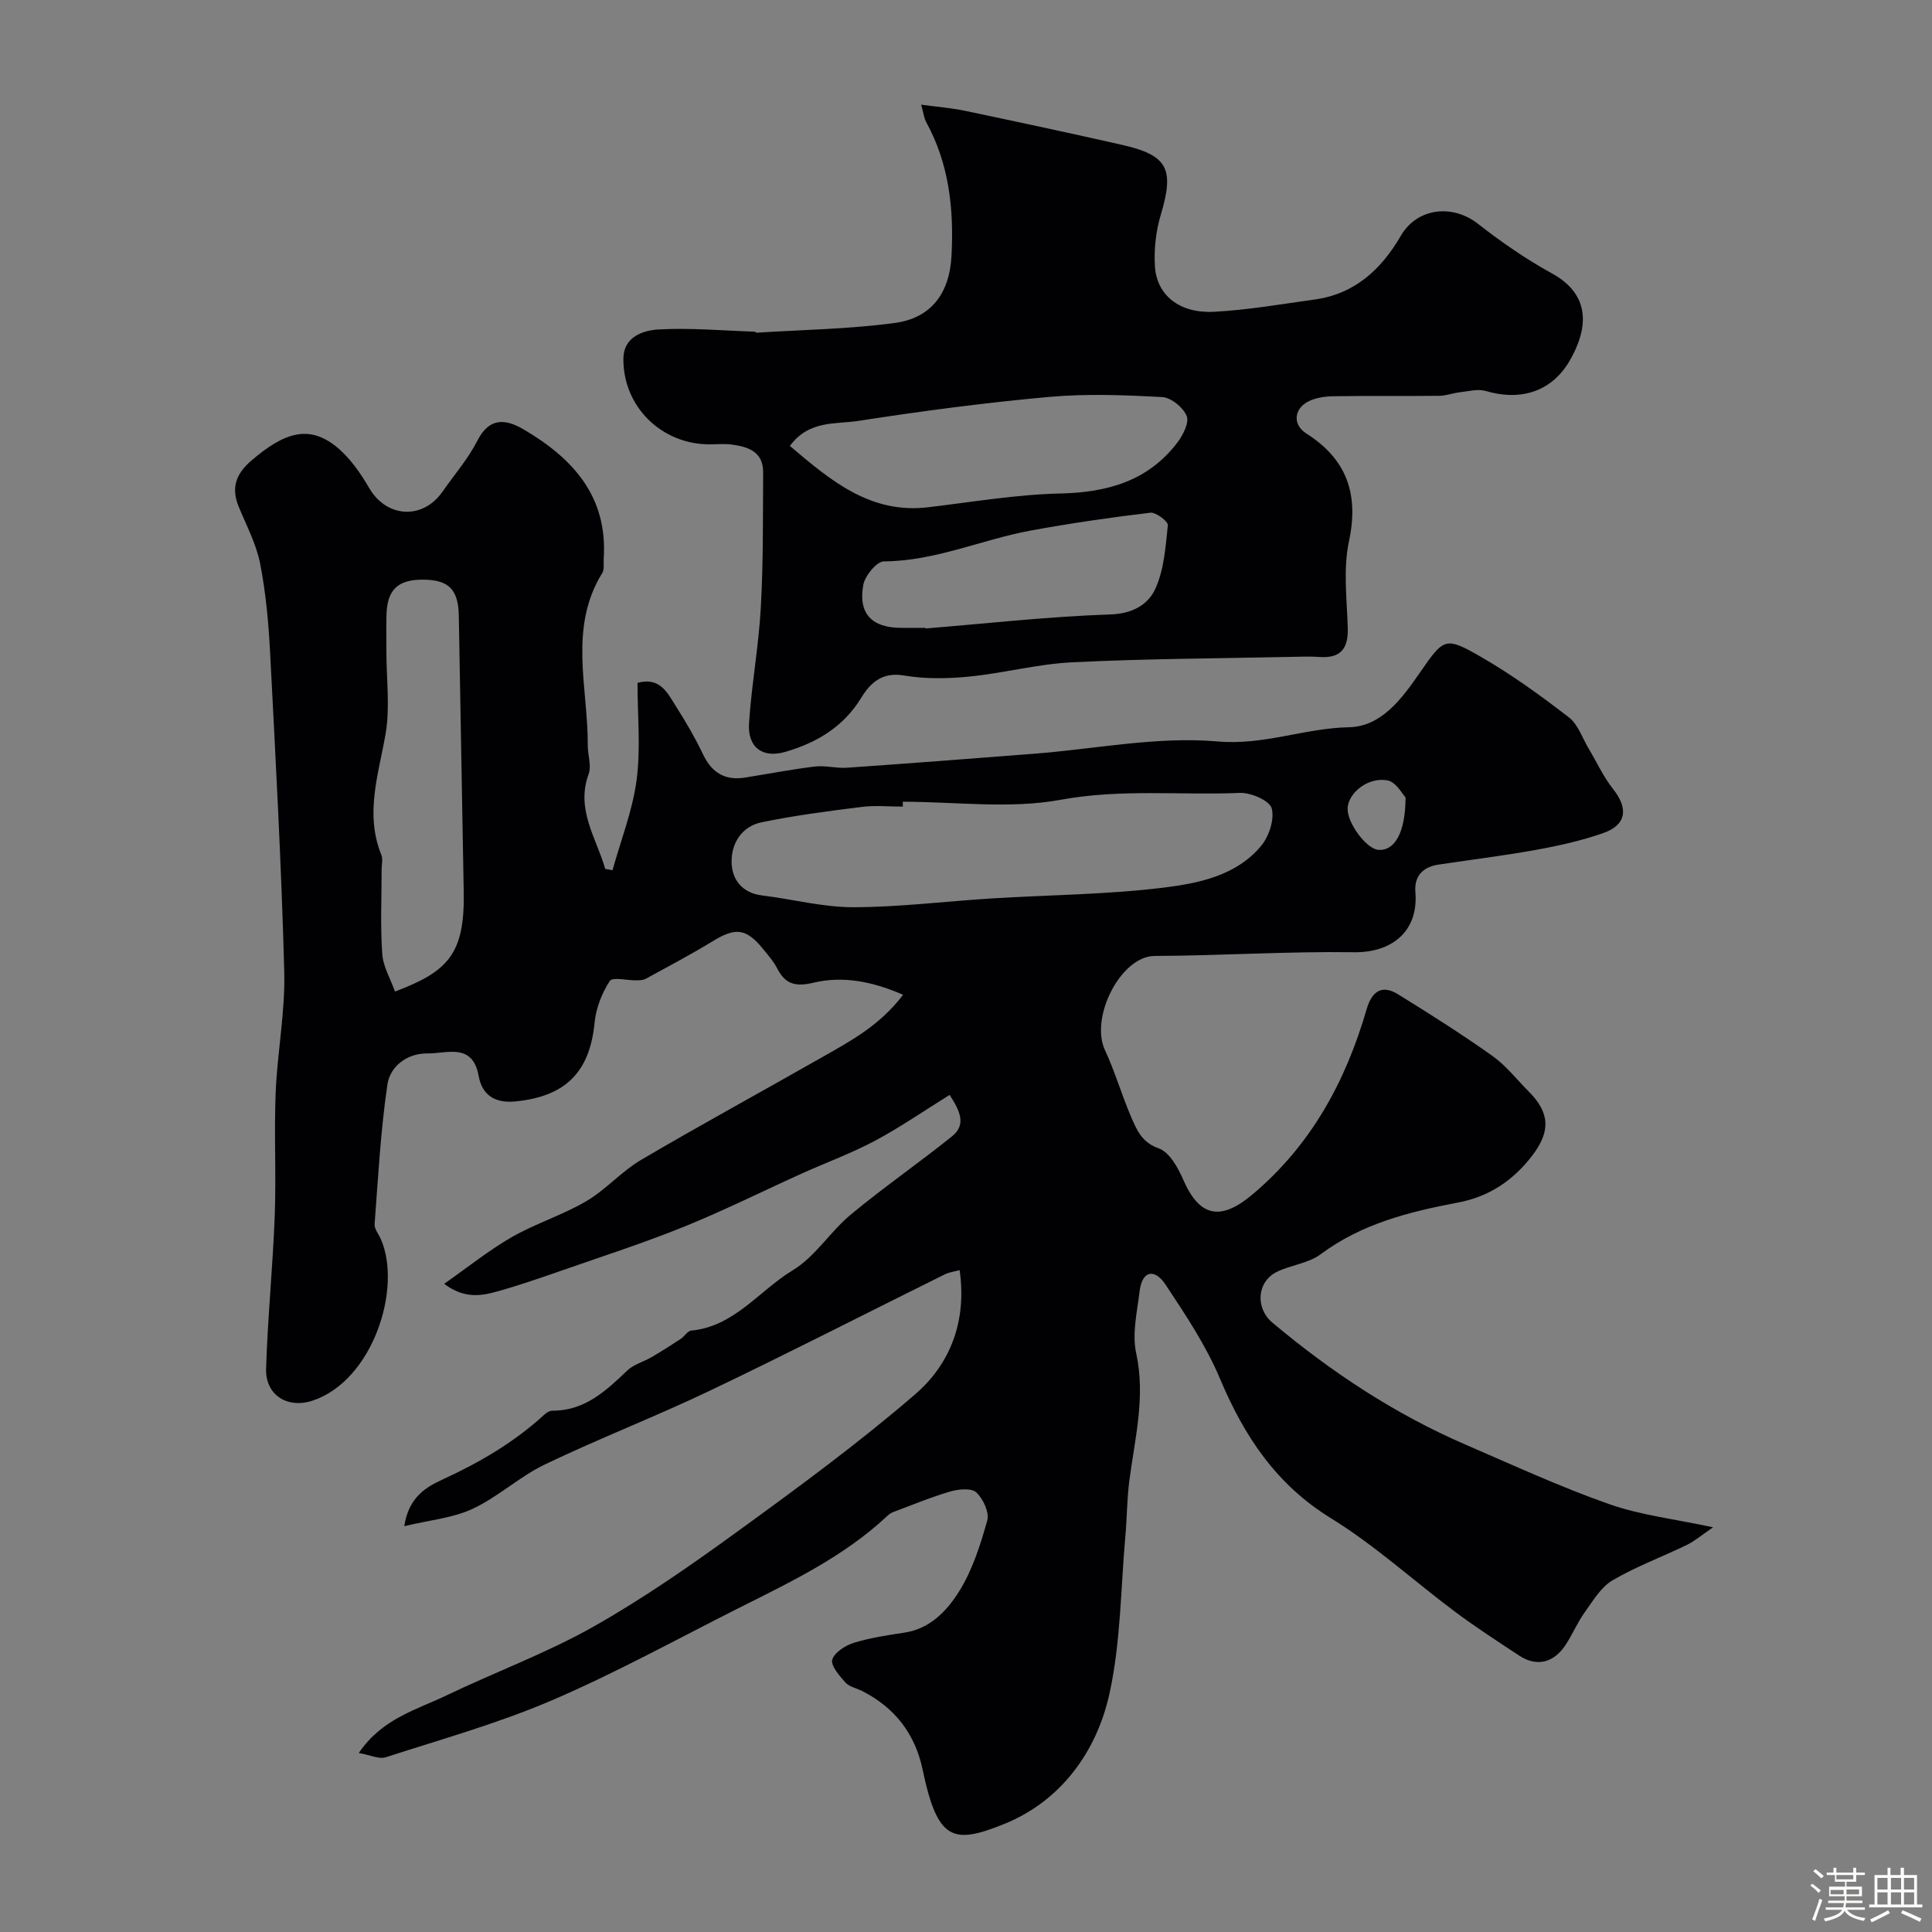
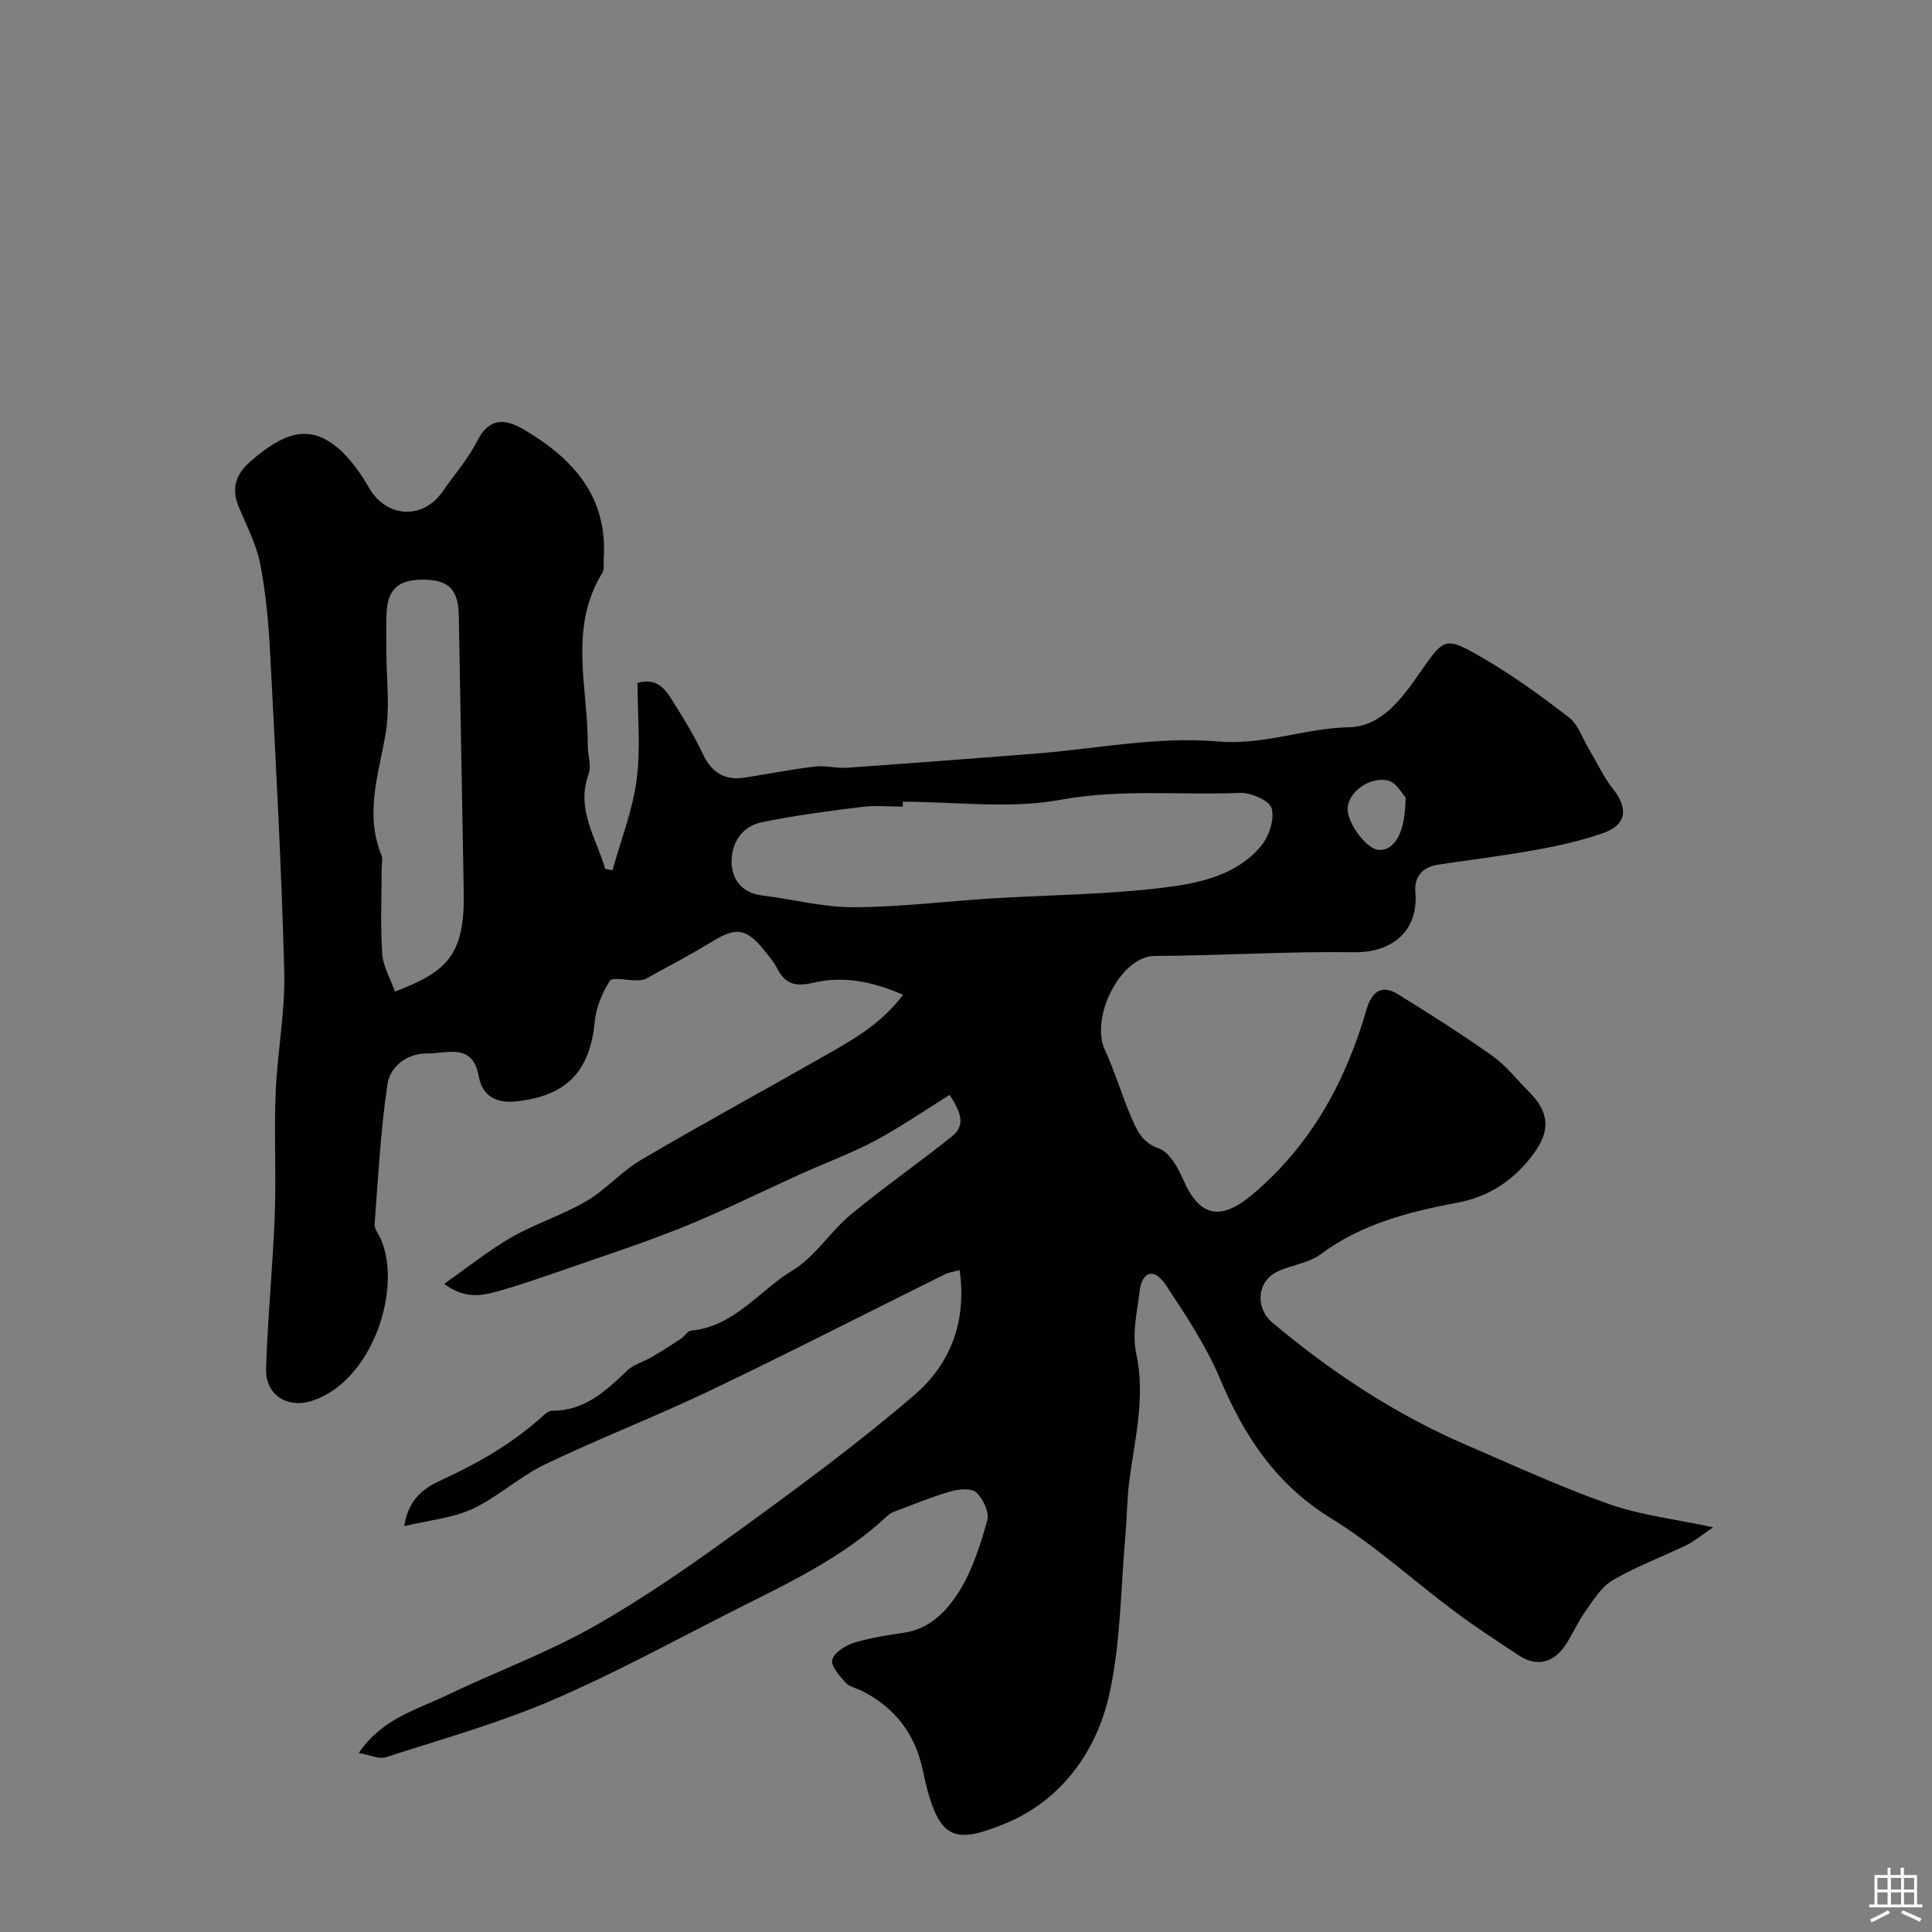
<svg xmlns="http://www.w3.org/2000/svg" enable-background="new 0 0 400 400" viewBox="0 0 400 400">
  <rect x="0" y="0" width="400" height="400" fill="#808080" stroke="none" />
-   <path d="m374.8 390.4.4-.4c.7.5 1.3 1 1.8 1.4l-.5.5c-.5-.6-1.1-1.1-1.7-1.5zm1 7.3-.6-.3c.5-1.4 1.1-2.8 1.5-4.3.2.1.4.2.6.3-.5 1.3-1 2.8-1.5 4.3zm-.4-10.3.5-.4c.4.3 1 .8 1.7 1.4l-.5.5c-.5-.5-1.1-1-1.7-1.5zm2.5.3h1.7v-1h.6v1h3.5v-1h.6v1h1.8v.5h-1.8v1.4h-2v1h3.2v2h-3.2v.9h3.3v.5h-3.4c0 .3-.1.6-.1.9h4v.5h-3.7c.7.9 1.9 1.5 3.8 1.7-.1.2-.2.4-.3.6-2.1-.4-3.5-1.1-4-2.1-.4 1-1.8 1.7-4 2.2-.1-.2-.2-.4-.3-.6 2.1-.4 3.4-1 3.8-1.8h-3.4v-.5h3.6c.1-.3.1-.6.2-.9h-3.3v-.5h3.4c0-.3 0-.6 0-.9h-3.2v-2h3.3v-1h-2.1v-1.4h-1.7v-.5zm1.1 3.5v1h2.7c0-.3 0-.4 0-.4 0-.1 0-.2 0-.2 0-.1 0-.2 0-.3h-2.7zm1.2-3v.9h3.5v-.9zm4.7 3h-2.6v.6.4h2.6z" fill="#fcfbfa" />
  <path d="m393.6 386.7h.6v1.5h2.7v6.1h1.1v.6h-11v-.6h1.1v-6.1h2.7v-1.5h.6v1.5h2.1v-1.5zm-2.7 8.8.4.6c-1.2.6-2.5 1.3-3.8 1.9-.1-.2-.2-.4-.3-.6 1.2-.6 2.5-1.2 3.7-1.9zm-2.2-6.7v2.4h2.1v-2.4zm0 3v2.5h2.1v-2.5zm2.8-3v2.4h2.1v-2.4zm0 3v2.5h2.1v-2.5zm6 6.1c-1.4-.7-2.7-1.3-3.9-1.8l.3-.6c1.5.6 2.7 1.2 3.9 1.7zm-1.2-9.1h-2.1v2.4h2.1zm-2.1 3v2.5h2.1v-2.5z" fill="#fcfbfa" />
  <g fill="#010103">
    <path d="m83.7 315.98c.91-6.14 4.75-8.21 8.01-9.7 7.64-3.52 14.74-7.67 20.94-13.35.45-.42 1.12-.86 1.69-.86 6.7.03 11.09-4.07 15.53-8.32 1.34-1.28 3.38-1.8 5.04-2.77 2.05-1.2 4.05-2.48 6.04-3.78.77-.51 1.39-1.64 2.14-1.71 8.98-.85 14.09-8.3 21.05-12.5 4.63-2.79 7.73-7.98 12-11.52 6.79-5.63 14.07-10.67 20.95-16.19 3.02-2.42 1.68-5.25-.48-8.59-5.27 3.27-10.19 6.68-15.43 9.48-4.87 2.6-10.1 4.51-15.14 6.78-8.15 3.68-16.17 7.69-24.45 11.04-8.21 3.32-16.66 6.05-25.03 8.97-4.45 1.55-8.9 3.1-13.43 4.37-3.39.96-6.93 1.66-11.17-1.53 5.06-3.54 9.34-7.01 14.06-9.7 4.91-2.81 10.46-4.53 15.34-7.39 4.06-2.38 7.3-6.17 11.36-8.56 12.34-7.26 24.92-14.1 37.36-21.19 5.91-3.37 12-6.56 16.9-13-6.47-2.82-12.53-3.93-18.52-2.51-3.82.91-5.88.31-7.58-3-.74-1.44-1.85-2.69-2.88-3.96-3.5-4.3-5.71-4.51-10.36-1.67-4.53 2.77-9.23 5.25-13.89 7.8-.54.3-1.27.34-1.92.35-1.93.04-5.01-.75-5.58.13-1.63 2.5-2.85 5.61-3.14 8.59-1 10.26-5.97 15.31-16.4 16.35-4.26.42-6.89-1.34-7.6-5.24-1.27-7-6.58-4.64-10.58-4.7-4.19-.06-7.75 2.62-8.32 6.43-1.41 9.56-1.92 19.25-2.65 28.9-.08 1.01.84 2.09 1.3 3.14 4.43 10.16-1.67 29.23-14.09 33.4-5.21 1.75-9.85-1.09-9.68-6.62.33-10.55 1.39-21.07 1.79-31.61.32-8.49-.15-17 .19-25.49.34-8.38 2-16.76 1.78-25.1-.58-21.98-1.78-43.94-2.92-65.9-.32-6.21-.88-12.46-2.07-18.55-.8-4.07-2.85-7.92-4.45-11.82-1.59-3.87-.57-6.75 2.58-9.47 6.99-6.05 12-7.35 17.46-3.07 2.87 2.25 5.14 5.53 7.01 8.74 3.58 6.13 11.08 6.61 15.19.67 2.42-3.49 5.27-6.75 7.18-10.5 2.48-4.89 5.86-4.53 9.57-2.35 10.2 5.98 17.46 13.9 16.59 26.78-.07.99.18 2.19-.29 2.94-7.06 11.42-2.94 23.75-3.01 35.73-.01 1.98.81 4.18.18 5.9-2.7 7.39 1.61 13.24 3.43 19.64.5.1 1 .19 1.51.29 1.73-6.22 4.15-12.34 4.99-18.68.87-6.54.19-13.28.19-20.12 4.75-1.3 6.27 2.21 8.03 4.98 2.02 3.16 3.92 6.43 5.53 9.81 1.81 3.81 4.55 5.48 8.7 4.82 4.83-.77 9.64-1.71 14.49-2.29 2.16-.26 4.42.41 6.61.25 12.97-.9 25.93-1.9 38.9-2.91 12.63-.99 25.4-3.62 37.85-2.53 9.59.84 18.01-2.76 27.16-2.94 6.74-.13 10.97-5.9 14.68-11.26 5.04-7.27 5.25-7.59 12.76-3.26 6.34 3.65 12.32 8 18.12 12.47 1.92 1.48 2.8 4.32 4.14 6.55 1.66 2.77 3.02 5.78 5.01 8.29 3.22 4.04 2.78 7.45-2.09 9.14-4.44 1.54-9.08 2.59-13.72 3.43-6.75 1.23-13.57 2.06-20.35 3.08-3.25.49-5.04 2.4-4.77 5.69.68 8.39-5.17 12.56-12.71 12.45-13.76-.2-27.53.71-41.29.77-6.96.03-13.45 12.69-10.26 19.52 2.06 4.41 3.41 9.16 5.34 13.64 1.18 2.74 2.18 5.41 5.8 6.69 2.21.78 3.98 4 5.07 6.5 3.38 7.74 7.76 8.56 14.33 3.02 12.14-10.22 19.28-23.38 23.62-38.32 1.06-3.65 3.09-5.23 6.53-3.1 6.62 4.09 13.2 8.26 19.54 12.76 2.81 2 5.01 4.86 7.48 7.34 4.41 4.41 4.59 8.29.7 13.34-3.92 5.09-8.87 8.44-15.26 9.65-10.12 1.92-19.99 4.37-28.53 10.74-2.5 1.86-6.09 2.19-8.99 3.6-4.21 2.04-4.56 7.53-.96 10.55 12.22 10.25 25.41 18.96 40.08 25.29 9.82 4.24 19.56 8.73 29.63 12.27 6.54 2.3 13.61 3.1 21.52 4.8-2.35 1.6-3.8 2.85-5.46 3.66-5.11 2.48-10.49 4.46-15.36 7.32-2.39 1.4-4.04 4.22-5.75 6.6-1.51 2.11-2.53 4.57-3.96 6.75-2.48 3.78-6.02 4.6-9.61 2.24-4.46-2.94-8.95-5.85-13.23-9.04-8.61-6.43-16.63-13.79-25.74-19.4-11.39-7.01-17.97-17-22.99-28.91-2.88-6.85-7.12-13.2-11.25-19.44-2.21-3.35-4.86-3.1-5.4 1.44-.51 4.23-1.57 8.71-.7 12.72 1.98 9.06-.27 17.63-1.41 26.39-.49 3.75-.48 7.55-.81 11.32-.98 10.96-.96 22.14-3.31 32.8-2.66 12.11-10.16 22.28-21.78 26.97-10.61 4.28-13.81 3.51-16.9-11.25-1.55-7.4-5.76-12.85-12.53-16.28-1.17-.59-2.66-.86-3.46-1.76-1.24-1.39-3.08-3.5-2.72-4.73.45-1.51 2.74-2.95 4.52-3.5 3.4-1.05 6.98-1.56 10.52-2.11 5.21-.81 8.67-4.48 11.12-8.35 2.82-4.44 4.49-9.72 5.93-14.84.47-1.67-.85-4.5-2.26-5.82-1-.94-3.67-.69-5.37-.2-4.03 1.18-7.93 2.81-11.87 4.28-.45.17-.86.48-1.22.81-9.03 8.47-20.07 13.69-30.95 19.16-12.78 6.44-25.35 13.37-38.48 19-11.11 4.76-22.86 8.06-34.39 11.78-1.39.45-3.21-.47-5.58-.88 4.84-7.14 11.91-8.92 18.11-11.9 10.09-4.85 20.69-8.74 30.41-14.22 10.47-5.91 20.41-12.85 30.15-19.93 12.44-9.03 24.87-18.17 36.5-28.19 7.29-6.29 10.75-15.14 9.23-25.73-1.09.3-2.16.42-3.06.87-16.2 8.02-32.28 16.27-48.59 24.06-11.26 5.38-22.93 9.89-34.18 15.28-5.25 2.52-9.7 6.72-14.96 9.19-4.09 1.92-8.87 2.33-14.19 3.61zm103.22-149.99v1.01c-2.83 0-5.7-.29-8.49.06-6.95.87-13.91 1.77-20.76 3.19-4.11.85-6.31 4.39-6.2 8.35.1 3.57 2.22 6.29 6.35 6.8 6.32.77 12.61 2.45 18.92 2.43 9.53-.02 19.05-1.23 28.58-1.82 11.85-.73 23.78-.79 35.54-2.23 7.29-.9 15.07-2.46 20.22-8.62 1.65-1.97 2.83-5.52 2.21-7.8-.43-1.6-4.32-3.3-6.59-3.2-12.33.52-24.61-.87-37.07 1.42-10.57 1.95-21.78.41-32.71.41zm-105.14 39.3c10.85-4.11 14.47-7.66 14.23-20.58-.36-19.08-.66-38.17-1.02-57.25-.1-5.45-2.12-7.43-7.42-7.45-5.26-.02-7.45 2.11-7.56 7.46-.05 2.5-.01 5-.01 7.49 0 5.69.78 11.52-.18 17.05-1.46 8.36-4.31 16.49-.86 25 .35.86.05 1.98.05 2.98 0 5.83-.28 11.68.13 17.48.17 2.64 1.71 5.2 2.64 7.82zm209.23-40.19c-.59-.59-1.96-3.19-3.75-3.53-4.05-.76-8.17 2.64-8.25 5.83-.07 3.05 3.92 8.39 6.4 8.56 3.27.22 5.57-3.43 5.6-10.86z" />
-     <path d="m190.71 21.67c3.45.47 6.32.69 9.12 1.28 10.82 2.27 21.64 4.59 32.42 7.03 9.59 2.17 10.92 5 8.06 14.55-1.01 3.39-1.42 7.14-1.19 10.67.39 5.97 5.15 9.73 12.25 9.35 6.97-.37 13.89-1.58 20.82-2.54 8.31-1.15 13.78-6.22 17.84-13.2 3.35-5.77 10.66-6.63 15.96-2.48 4.83 3.78 9.94 7.32 15.31 10.27 6.96 3.82 8.29 9.9 3.83 17.83-3.75 6.68-10.27 8.66-17.52 6.52-1.63-.48-3.59.07-5.38.27-1.43.16-2.84.72-4.26.73-7.33.08-14.66-.03-21.98.09-1.75.03-3.67.32-5.18 1.11-2.97 1.56-3.15 4.81-.39 6.57 8.43 5.36 10.96 12.55 8.86 22.4-1.22 5.74-.41 11.95-.24 17.94.12 4.2-1.45 6.26-5.8 5.96-1.99-.14-4-.06-5.99-.02-15.09.32-30.2.38-45.27 1.12-7.13.35-14.18 2.25-21.32 2.96-4.47.44-9.13.52-13.54-.23-4.5-.77-6.95 1.58-8.78 4.57-3.71 6.08-9.22 9.34-15.72 11.24-4.74 1.39-7.88-.91-7.54-5.96.53-8 2-15.94 2.44-23.94.52-9.3.42-18.65.48-27.97.03-4.32-3.17-5.32-6.61-5.76-1.48-.19-2.99-.03-4.49-.03-9.96 0-17.98-7.86-17.83-17.84.07-4.43 4.06-5.76 7.27-5.95 6.6-.37 13.27.24 19.9.46.14 0 .29.22.43.21 9.53-.61 19.12-.74 28.56-2.01 7.67-1.03 11.37-6.25 11.77-13.92.5-9.66-.48-19.02-5.25-27.68-.43-.79-.52-1.78-1.04-3.6zm-27.17 70.66c8.59 7.3 16.73 14.11 28.66 12.69 9.11-1.09 18.22-2.64 27.35-2.85 9.76-.22 18.13-2.58 24.21-10.54 1.17-1.54 2.49-4.15 1.93-5.52-.73-1.76-3.23-3.8-5.07-3.9-7.8-.42-15.68-.73-23.44-.03-13.17 1.19-26.31 2.92-39.38 4.95-4.71.74-10.32-.2-14.26 5.2zm28.06 37.67c0 .04.01.08.01.12 12.77-1.04 25.53-2.48 38.32-2.91 4.59-.15 7.78-2.07 9.25-5.27 1.83-3.98 2.15-8.73 2.61-13.2.08-.78-2.47-2.72-3.62-2.59-8.24.98-16.47 2.18-24.64 3.67-10.21 1.87-19.86 6.34-30.53 6.41-1.49.01-3.91 2.96-4.26 4.85-1.1 5.98 1.78 8.91 7.87 8.91 1.66.01 3.32.01 4.99.01z" />
  </g>
</svg>